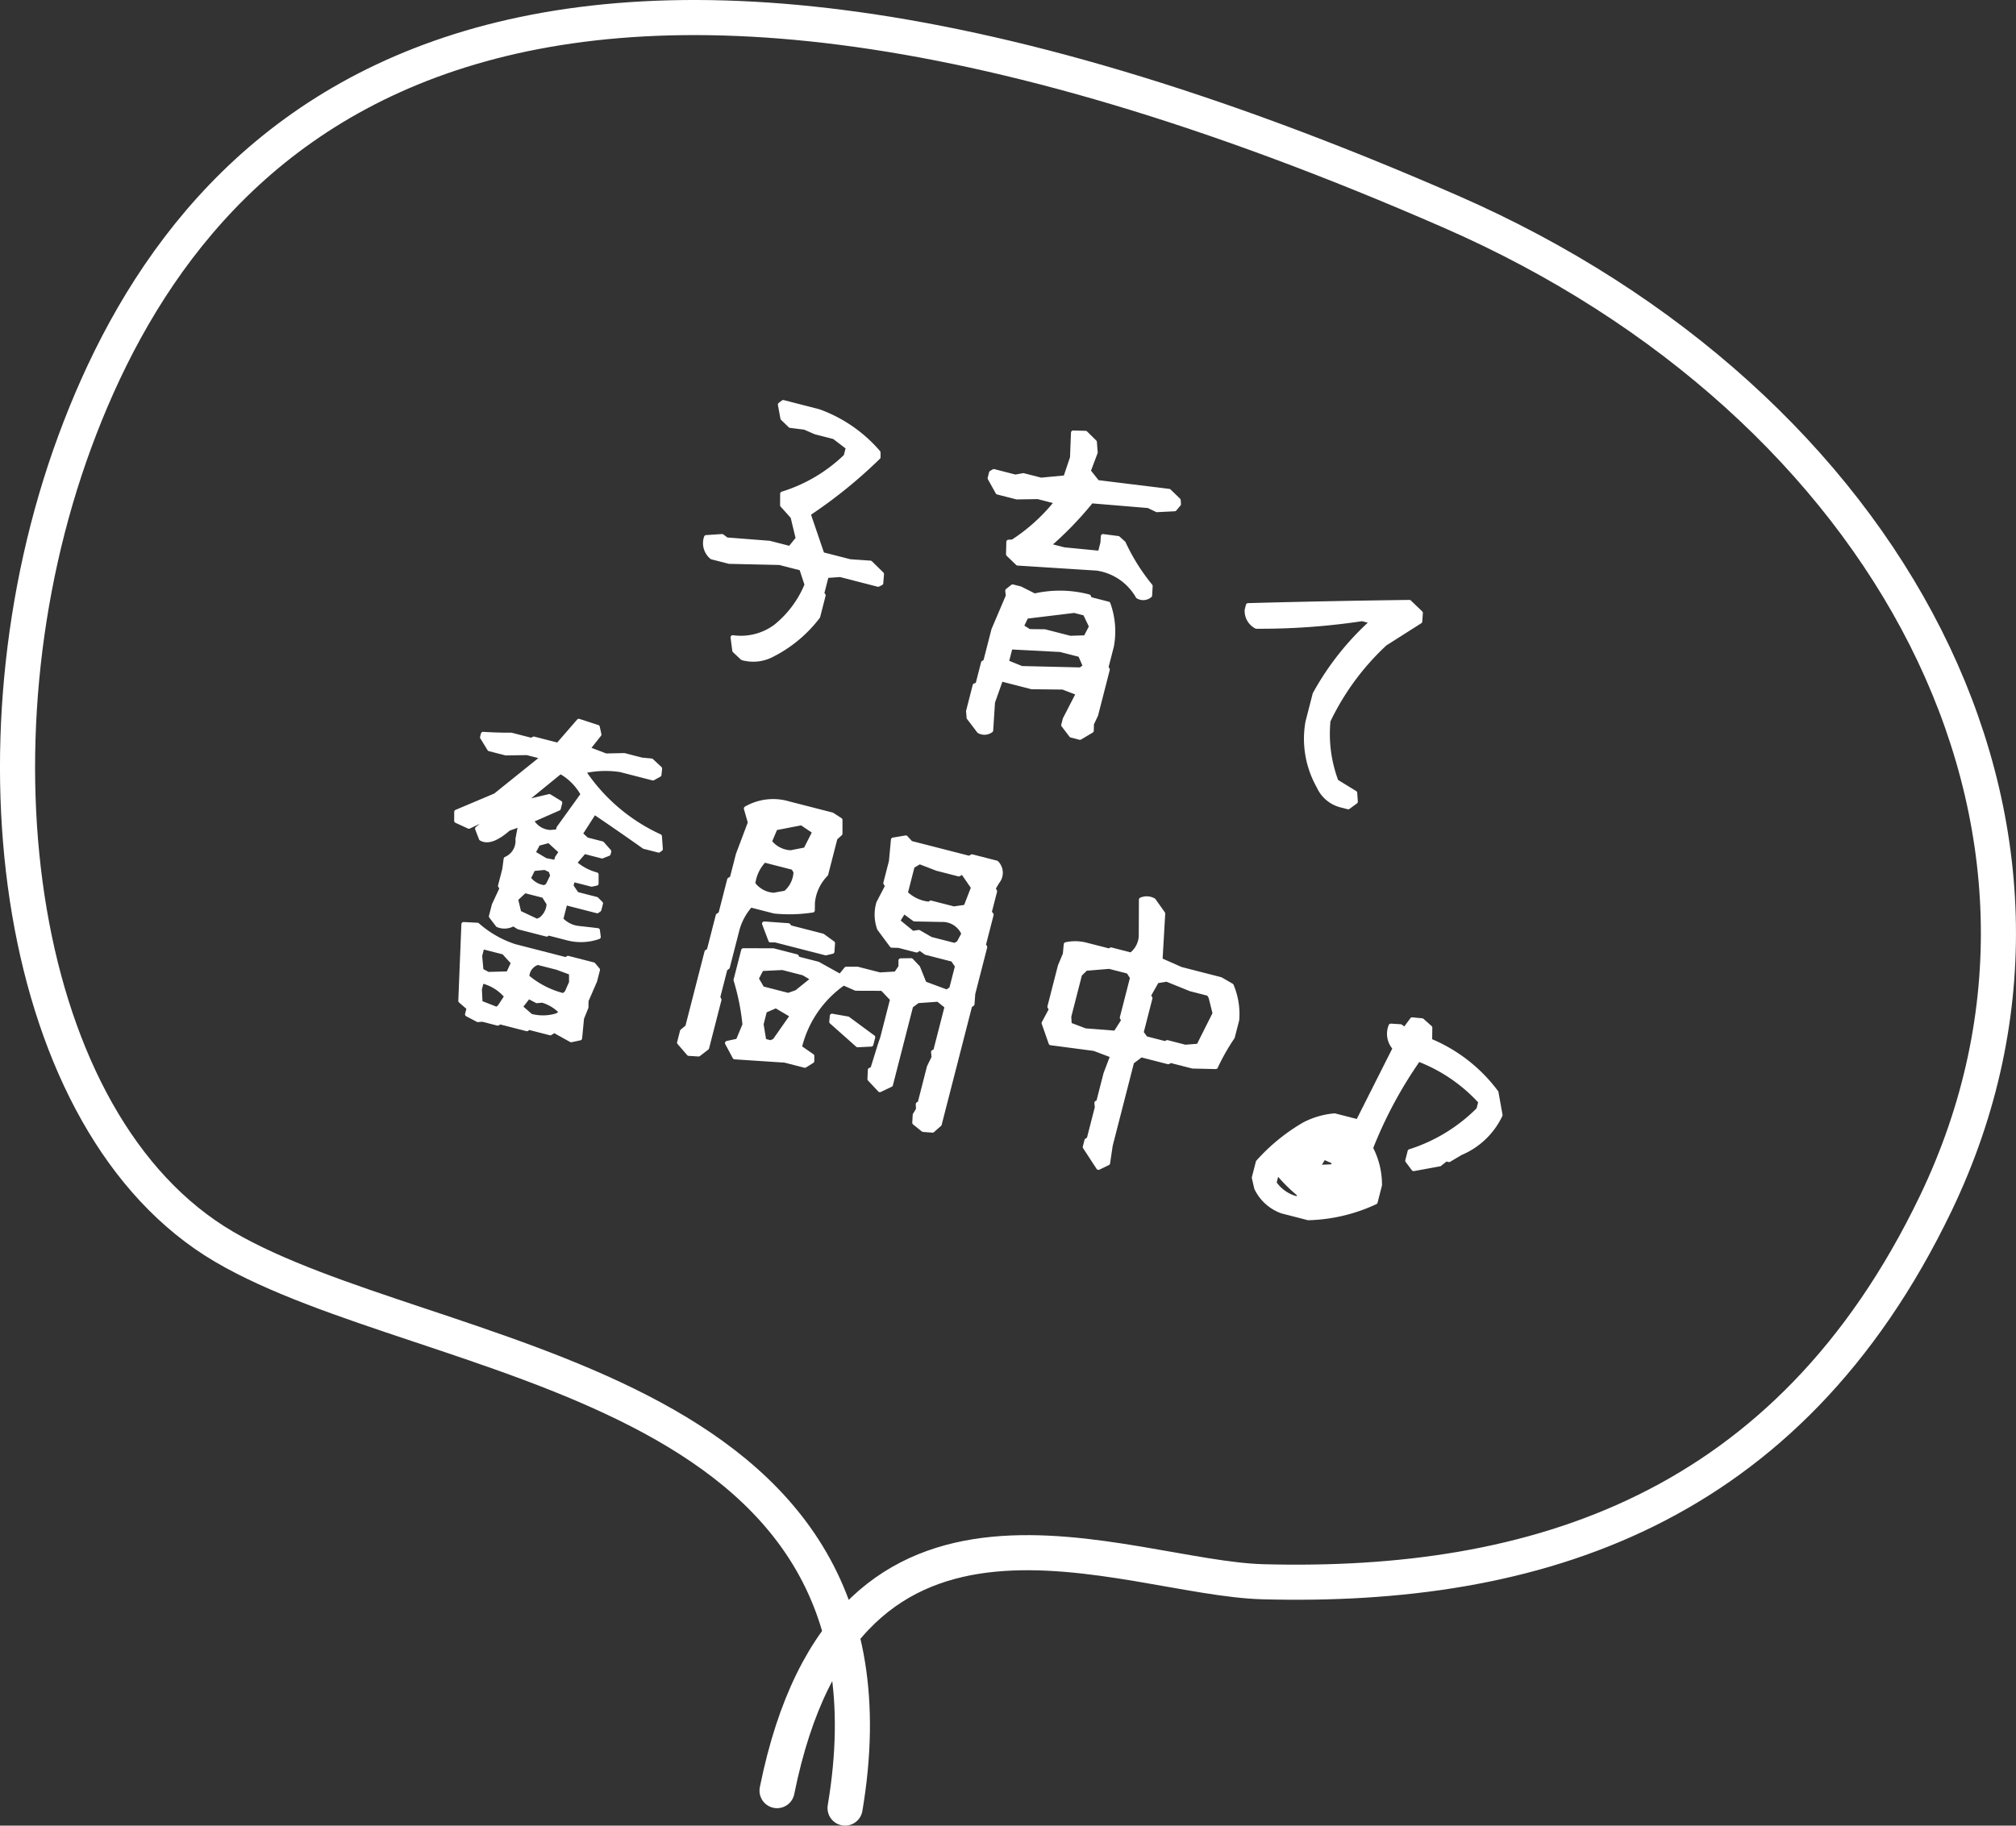
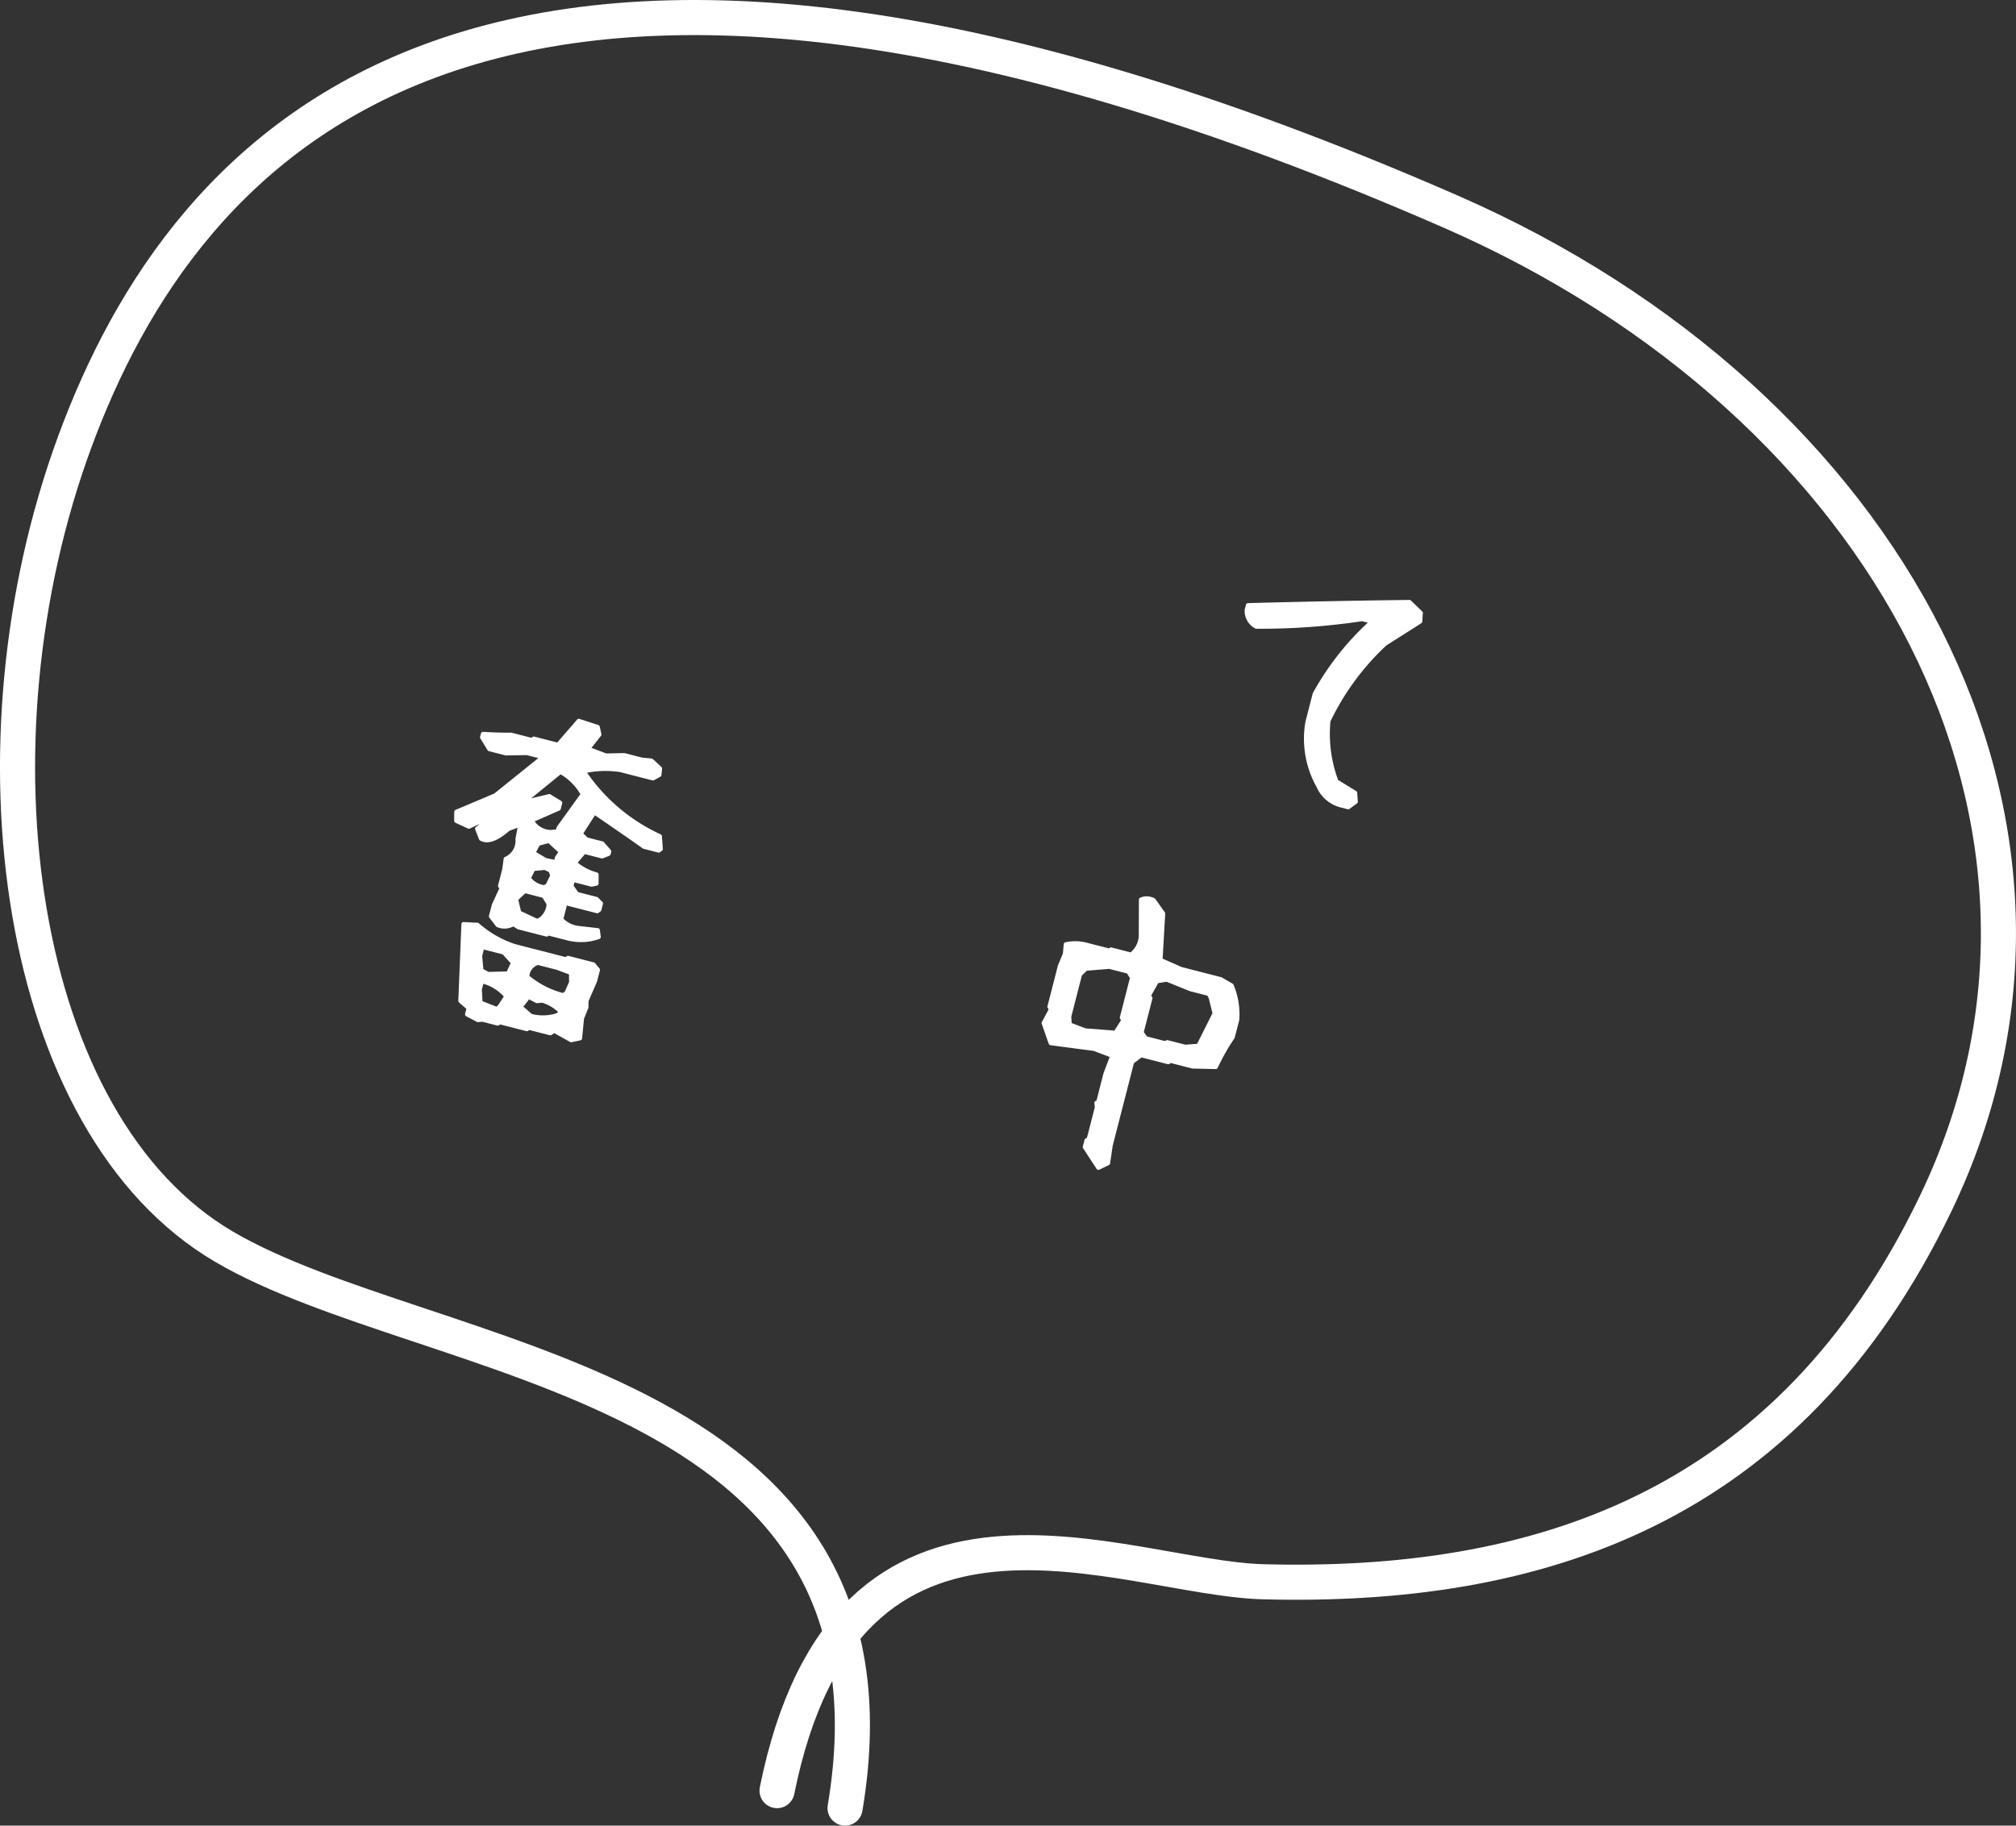
<svg xmlns="http://www.w3.org/2000/svg" width="114.855" height="104.037" viewBox="0 0 114.855 104.037">
  <rect x="0" y="0" width="114.855" height="104.037" fill="#333333" stroke="none" />
  <title>rec_woman_a04</title>
  <path d="M2205.29,2280c4.142-24.605-23.639-25.102-35.378-31.988-11.87-6.961-14.866-28.599-8.507-45.872,6.191-16.813,23.187-37.249,78.406-13.11,24.919,10.894,37.977,34.963,27.61,56.525-8.418,17.51-22.826,21.959-38.315,21.548-7.974-.212-23.694-7.941-27.691,11.903" transform="translate(-2157.145 -2176.963)" style="fill:none;stroke:#fff;stroke-linecap:round;stroke-linejoin:round;stroke-width:2px" />
-   <path d="M2199.442,2214.462l-0.453-.425-0.098-.751a3.315,3.315,0,0,0,2.446-.624,5.935,5.935,0,0,0,1.771-2.377l-0.305-.932-1.243-.318-2.869-.065-0.987-.253a1.028,1.028,0,0,1-.326-1.136l0.904-.059,0.259,0.193,2.438,0.19,1.175,0.301,0.451-.556-0.299-1.238-0.593-.66,0.004-.651a8.997,8.997,0,0,0,3.616-2.14l0.127-.494-0.79-.602-1.072-.275-0.604-.264-0.827-.104-0.436-.421-0.144-.78,0.18-.136,2.026,0.521a8.098,8.098,0,0,1,3.392,2.341l0.002,0.272a27.453,27.453,0,0,1-3.985,3.224l0.787,2.308,1.583,0.406,1.159,0.08,0.653,0.639-0.042.516-0.167.085-2.163-.556-0.776.055-0.258,1.005,0.08,0.111-0.31,1.209a7.543,7.543,0,0,1-2.588,2.166A2.301,2.301,0,0,1,2199.442,2214.462Z" transform="translate(-2157.145 -2176.963)" style="fill:#fff;stroke:#fff;stroke-linecap:round;stroke-linejoin:round;stroke-width:0.25px" />
-   <path d="M2212.923,2218.63l-0.584-.767-0.031-.371,0.375-1.465,0.158-.05,0.319-1.243,0.128-.076,0.463-1.805,0.822-1.93-0.032-.299,0.295-.232,0.443,0.113,0.803,0.405a6.491,6.491,0,0,1,3.091.05l0.072,0.146,1.039,0.267a4.625,4.625,0,0,1,.198,2.41l-0.311,1.209,0.076,0.128-0.664,2.588-0.238.501-0.011.396-0.663.393-0.494-.127-0.448-.586,0.087-.341,0.759-1.475-0.876-.334-1.773-.02-1.754-.45-0.464,1.314-0.104,1.606A0.624,0.624,0,0,1,2212.923,2218.63Zm9.048-7.678a3.226,3.226,0,0,0-2.33-1.596l-4.518-.288-0.538-.52,0.017-.703,0.239-.012a10.405,10.405,0,0,0,2.508-2.278l-1.073-.275-1.202.019-1.09-.279-0.447-.805,0.079-.307,0.149-.089,1.226,0.315,0.457-.083,1.005,0.258,1.395-.132,0.382-1.136,0.056-1.42,0.704,0.018,0.521,0.515,0.047,0.593-0.398,1.06,0.507,0.638,4.082,0.503,0.538,0.52,0.016,0.223-0.236.283-1.011.05-0.484-.233-3.251-.271a19.778,19.778,0,0,1-2.446,2.529l0.885,0.228,2.054,0.2,0.149-.579,0.023-.375,0.861,0.112,0.31,0.279a11.4,11.4,0,0,0,1.532,2.444l-0.029.536A0.587,0.587,0,0,1,2221.971,2210.952Zm-3.266,4.171,0.265-.186-0.286-.654-1.124-.289-2.847-.149-0.219.851,0.854,0.347Zm0.288-1.831,0.324-.625-0.354-.744-0.613-.157-2.735.332-0.272.565,0.438,0.275,0.886,0.011,1.447,0.371Z" transform="translate(-2157.145 -2176.963)" style="fill:#fff;stroke:#fff;stroke-linecap:round;stroke-linejoin:round;stroke-width:0.25px" />
  <path d="M2233.547,2222.853a1.898,1.898,0,0,1-1.268-1.069,5.502,5.502,0,0,1-.638-3.667l0.411-1.6a15.756,15.756,0,0,1,3.274-4.133l-0.579-.148a38.794,38.794,0,0,1-6.027.432,1.002,1.002,0,0,1-.54-0.938l0.07-.272q4.605-.125,9.192-0.182l0.641,0.618-0.033.481-1.995,1.268a14.543,14.543,0,0,0-3.234,4.396,7.674,7.674,0,0,0,.456,3.456l1.066,0.654,0.035,0.499-0.424.309Z" transform="translate(-2157.145 -2176.963)" style="fill:#fff;stroke:#fff;stroke-linecap:round;stroke-linejoin:round;stroke-width:0.25px" />
  <path d="M2185.503,2229.678l-0.38-.497,0.167-.646,0.445-.957-0.093-.133,0.241-.936,0.08-.597a1.116,1.116,0,0,0,.672-1.135l0.159-.83-0.68.243q-1.007.885-1.56,0.562l-0.218-.564,1.011-.829-1.488.707-0.714-.329,0.003-.507,2.219-.937,2.721-2.188-0.919-.236-1.203.019-0.937-.24-0.41-.668,0.048-.187q0.767,0.051,1.603.048l1.158,0.297,0.128-.076,1.379,0.354,1.082-1.247,0.104-.118,1.072,0.348,0.091,0.423-0.645.814,1.025,0.39,1.041-.023,1.005,0.258,0.549,0.051,0.483,0.45-0.037.354-0.359.198-1.855-.477a5.655,5.655,0,0,0-2.106.077,10.46,10.46,0,0,0,4.347,3.71l0.051,0.722-0.111.08-0.834-.214q-1.32-.938-2.835-1.962l-0.788,1.231,0.352,0.326,0.885,0.227,0.394,0.446-0.035.137-0.364.143-1.021-.263-0.545.641a3.099,3.099,0,0,0,1.244.664l-0.002.508-0.27.058-1.072-.274-0.092.357,0.316,0.462,1.124,0.288,0.246,0.245-0.092.357-0.112.08-1.822-.468-0.24.937a1.601,1.601,0,0,0,1.067.51l1.022,0.117,0.049,0.376a3.014,3.014,0,0,1-1.829.057l-1.039-.267-0.09.067-1.6-.411-0.297-.185A0.988,0.988,0,0,1,2185.503,2229.678Zm-1.133,5.407-0.607-.319,0.092-.357-0.475-.412,0.176-4.364,0.789,0.039a6.042,6.042,0,0,0,2.12,1.215l2.929,0.752,0.111-.08,1.447,0.371,0.25,0.3-0.162.631-0.489,1.126-0.006.38-0.251.625-0.109,1.134-0.5.107-0.969-.539-0.218.144-1.226-.314-0.111.08-1.533-.394-0.128.076-0.868-.223Zm1.245-.751,0.387-.59a2.59,2.59,0,0,0-1.41-.87l-0.118.46,0.038,0.771,0.94,0.368Zm0.485-1.89,0.285-.616-0.538-.592-1.227-.314-0.131.511,0.076,0.836,0.383,0.207Zm1.844-3.084a1.167,1.167,0,0,0,.466-0.896l-0.283-.454-1.09-.279-0.501.471,0.183,0.771,1.02,0.48Zm0.938,5.468,0.261-.169a2.42,2.42,0,0,0-1.096-.681l-0.315.027-0.48-.25-0.459.59,0.593,0.516A2.679,2.679,0,0,0,2188.882,2234.828Zm0.04-10.479,0.053-.204,1.38-1.915a3.262,3.262,0,0,0-1.283-1.291l-1.997,1.629,0.051,0.086,1.315-.315,0.612,0.375-0.083.322-1.697.745,0.264,0.104a1.282,1.282,0,0,0,.96.501Zm0.51,9.187,0.259-.587-0.005-.546-0.795-.295-1.107-.283a0.853,0.853,0,0,0-.606.806,5.145,5.145,0,0,0,2.069,1.058Zm-1.079-6.12,0.268-.549-0.104-.299-0.324-.156-0.669.064-0.263.531a1.273,1.273,0,0,0,.917.526Zm0.464-1.314,0.066-.256,0.232-.339-0.691-.632-0.624.167-0.28.526,0.709,0.419Z" transform="translate(-2157.145 -2176.963)" style="fill:#fff;stroke:#fff;stroke-linecap:round;stroke-linejoin:round;stroke-width:0.25px" />
-   <path d="M2196.388,2237.009l-0.545-.631,0.166-.646,0.3-.25,1.097-4.273,0.128-.076,0.511-1.992,0.154-.105,0.498-1.94,0.15-.089,0.345-1.346,0.686-1.82-0.229-.803a3.089,3.089,0,0,1,2.432-.283l2.469,0.634,0.467,0.301-0.0.78-0.283.255-0.529,2.06a2.661,2.661,0,0,0-.756,1.603l-0.007.452a8.69,8.69,0,0,1-2.175.059l-1.362-.35a3.44,3.44,0,0,0-.75,1.368l-0.555,2.162-0.133.094-0.415,1.617,0.072,0.146-0.703,2.741-0.476.367Zm13.352,4.334-0.496-.399,0.024-.448,0.189-.313-0.015-.295,0.107-.062,0.528-2.061,0.268-.549-0.032-.299,0.124-.059,0.651-2.537-0.496-.399-1.164.082-0.382.283-1.153,4.495-0.62.295-0.584-.622,0.024-.52,0.141-.055,0.417-1.345,0.152-.451,0.559-2.18-0.572-.601-1.505-.005-0.701-.307a6.222,6.222,0,0,0-2.5,3.659l0.709,0.491-0.002.289-0.411.258-1.141-.293-2.855-.188-0.43-.8,0.615-.133,0.381-.919a13.04,13.04,0,0,0-.509-2.544l0.433-1.686,1.706,0.003,1.328,0.341,0.076,0.128,1.141,0.293,1.271,0.707,0.343-.42h0.636l1.277,0.327,0.921-.054,0.263-.387,0.002-.362,0.601-.009,0.386,0.407,0.365,0.91,1.276,0.474,0.261-.169,0.332-1.295-0.249-.372-1.532-.394-0.353-.253-0.176.118-1.021-.263-0.396-.011-0.714-.964a2.345,2.345,0,0,1-.042-1.463l0.5-.96-0.101-.171,0.319-1.243,0.114-1.224,0.722-.122,0.284,0.309,3.337,0.855,0.15-.088,1.396,0.358a0.805,0.805,0,0,1,.049,1.083l-0.225.378,0.085,0.167-0.306,1.191,0.109,0.138-0.441,1.72,0.076,0.128-0.682,2.656-0.042.589-0.133.093-1.735,6.759-0.399.352Zm-7.841-13.501a1.647,1.647,0,0,0,.579-1.193l-0.139-.236-1.651-.424a2.277,2.277,0,0,0-.636,1.344,1.578,1.578,0,0,0,1.182.63Zm0.634,5.662,0.938-.758-0.552-.323-1.192-.306-1.194.057-0.29.561,0.329,0.557,1.481,0.381Zm-1.254,2.764,1.002-1.431-0.93-.548-0.633.273-0.196.767,0.156,0.947,0.375,0.097Zm-0.237-5.724-0.357-.944,1.373,0.098,0.097,0.116,1.856,0.477,0.582,0.422-0.033.481-0.368.087-2.877-.738Zm1.998-5.167,0.514-1.012-0.743-.499-1.49.289-0.325.77a1.598,1.598,0,0,0,1.203.617Zm3.738,11.104-0.772.038-1.492-1.326,0.032-.337,0.903,0.159,1.435,1.058Zm4.986-5.779,0.281-.527a1.309,1.309,0,0,0-1.266-.797l-1.535-.03-0.611-.447-0.34.548,0.84,0.688,0.358-.054,0.68,0.393,1.362,0.35Zm0.401-2.057,0.429-1.106-0.608-.882-0.214.127-1.243-.319-0.992-.382-0.406.241-0.393,1.532a2.215,2.215,0,0,0,1.347.618l0.09-.067,1.311,0.336Z" transform="translate(-2157.145 -2176.963)" style="fill:#fff;stroke:#fff;stroke-linecap:round;stroke-linejoin:round;stroke-width:0.25px" />
  <path d="M2219.725,2243.506l-0.769-1.177,0.096-.375,0.128-.075,0.463-1.806-0.024-.26,0.103-.046,0.415-1.618,0.39-1.025-1.042-.395-2.475-.326-0.398-1.137,0.418-.781-0.088-.15,0.594-2.315,0.286-.688,0.05-.55a2.473,2.473,0,0,1,1.155.024l1.311,0.336,0.107-.063,1.141,0.293a1.431,1.431,0,0,0,.561-1.054l0.009-2.085a0.802,0.802,0,0,1,.716.039l0.533,0.754-0.153,2.646,1.174,0.519,2.264,0.581,0.616,0.357a4.156,4.156,0,0,1,.316,1.951l-0.254.987a12.168,12.168,0,0,0-.961,1.694l-1.317-.029-1.26-.323-0.128.076-1.549-.397-0.519.394-1.219,4.75-0.151,1.014Zm0.974-7.681,0.456-.718-0.088-.149,0.585-2.282-0.22-.347-1.09-.279-1.335.111-0.339.33-0.616,2.401,0.027,0.46,0.893,0.339Zm4.727,0.741,0.928-1.849-0.232-.931-0.114-.192-1.038-.267-1.349-.546-0.567.09-0.466.825,0.089,0.149-0.503,1.958,0.241,0.334,1.106,0.284,0.125-.06,1.021,0.263Z" transform="translate(-2157.145 -2176.963)" style="fill:#fff;stroke:#fff;stroke-linecap:round;stroke-linejoin:round;stroke-width:0.25px" />
-   <path d="M2230.183,2245.99a2.586,2.586,0,0,1-1.459-1.318l-0.136-.598,0.227-.885a10.744,10.744,0,0,1,2.64-2.154,4.577,4.577,0,0,1,1.726-.5l1.328,0.341,2.106-4.178a1.197,1.197,0,0,1-.235-1.276l0.554,0.033,0.246,0.172,0.417-.564,0.566,0.055,0.458,0.408-0.009.742a8.969,8.969,0,0,1,3.78,2.947l0.231,1.294a4.367,4.367,0,0,1-2.26,2.16l-0.664.393-0.17-.044-0.364.287-1.485.272-0.351-.471,0.135-.528a9.623,9.623,0,0,0,3.916-2.389l0.114-.442a9.272,9.272,0,0,0-3.537-2.414,24.413,24.413,0,0,0-2.713,5.057,4.528,4.528,0,0,1,.511,2.109l-0.249.971a9.558,9.558,0,0,1-3.826.905Zm0.947-.791,0.043-.17a8.681,8.681,0,0,1-1.271-1.271l-0.157.613a2.171,2.171,0,0,0,1.277.891Zm1.298-1.735,0.661-.03,0.065-.256-0.586-.259-0.311.501,0.064,0.106Zm1.239-.444-0.421-.199-0.044.17,0.358,0.092Z" transform="translate(-2157.145 -2176.963)" style="fill:#fff;stroke:#fff;stroke-linecap:round;stroke-linejoin:round;stroke-width:0.25px" />
</svg>